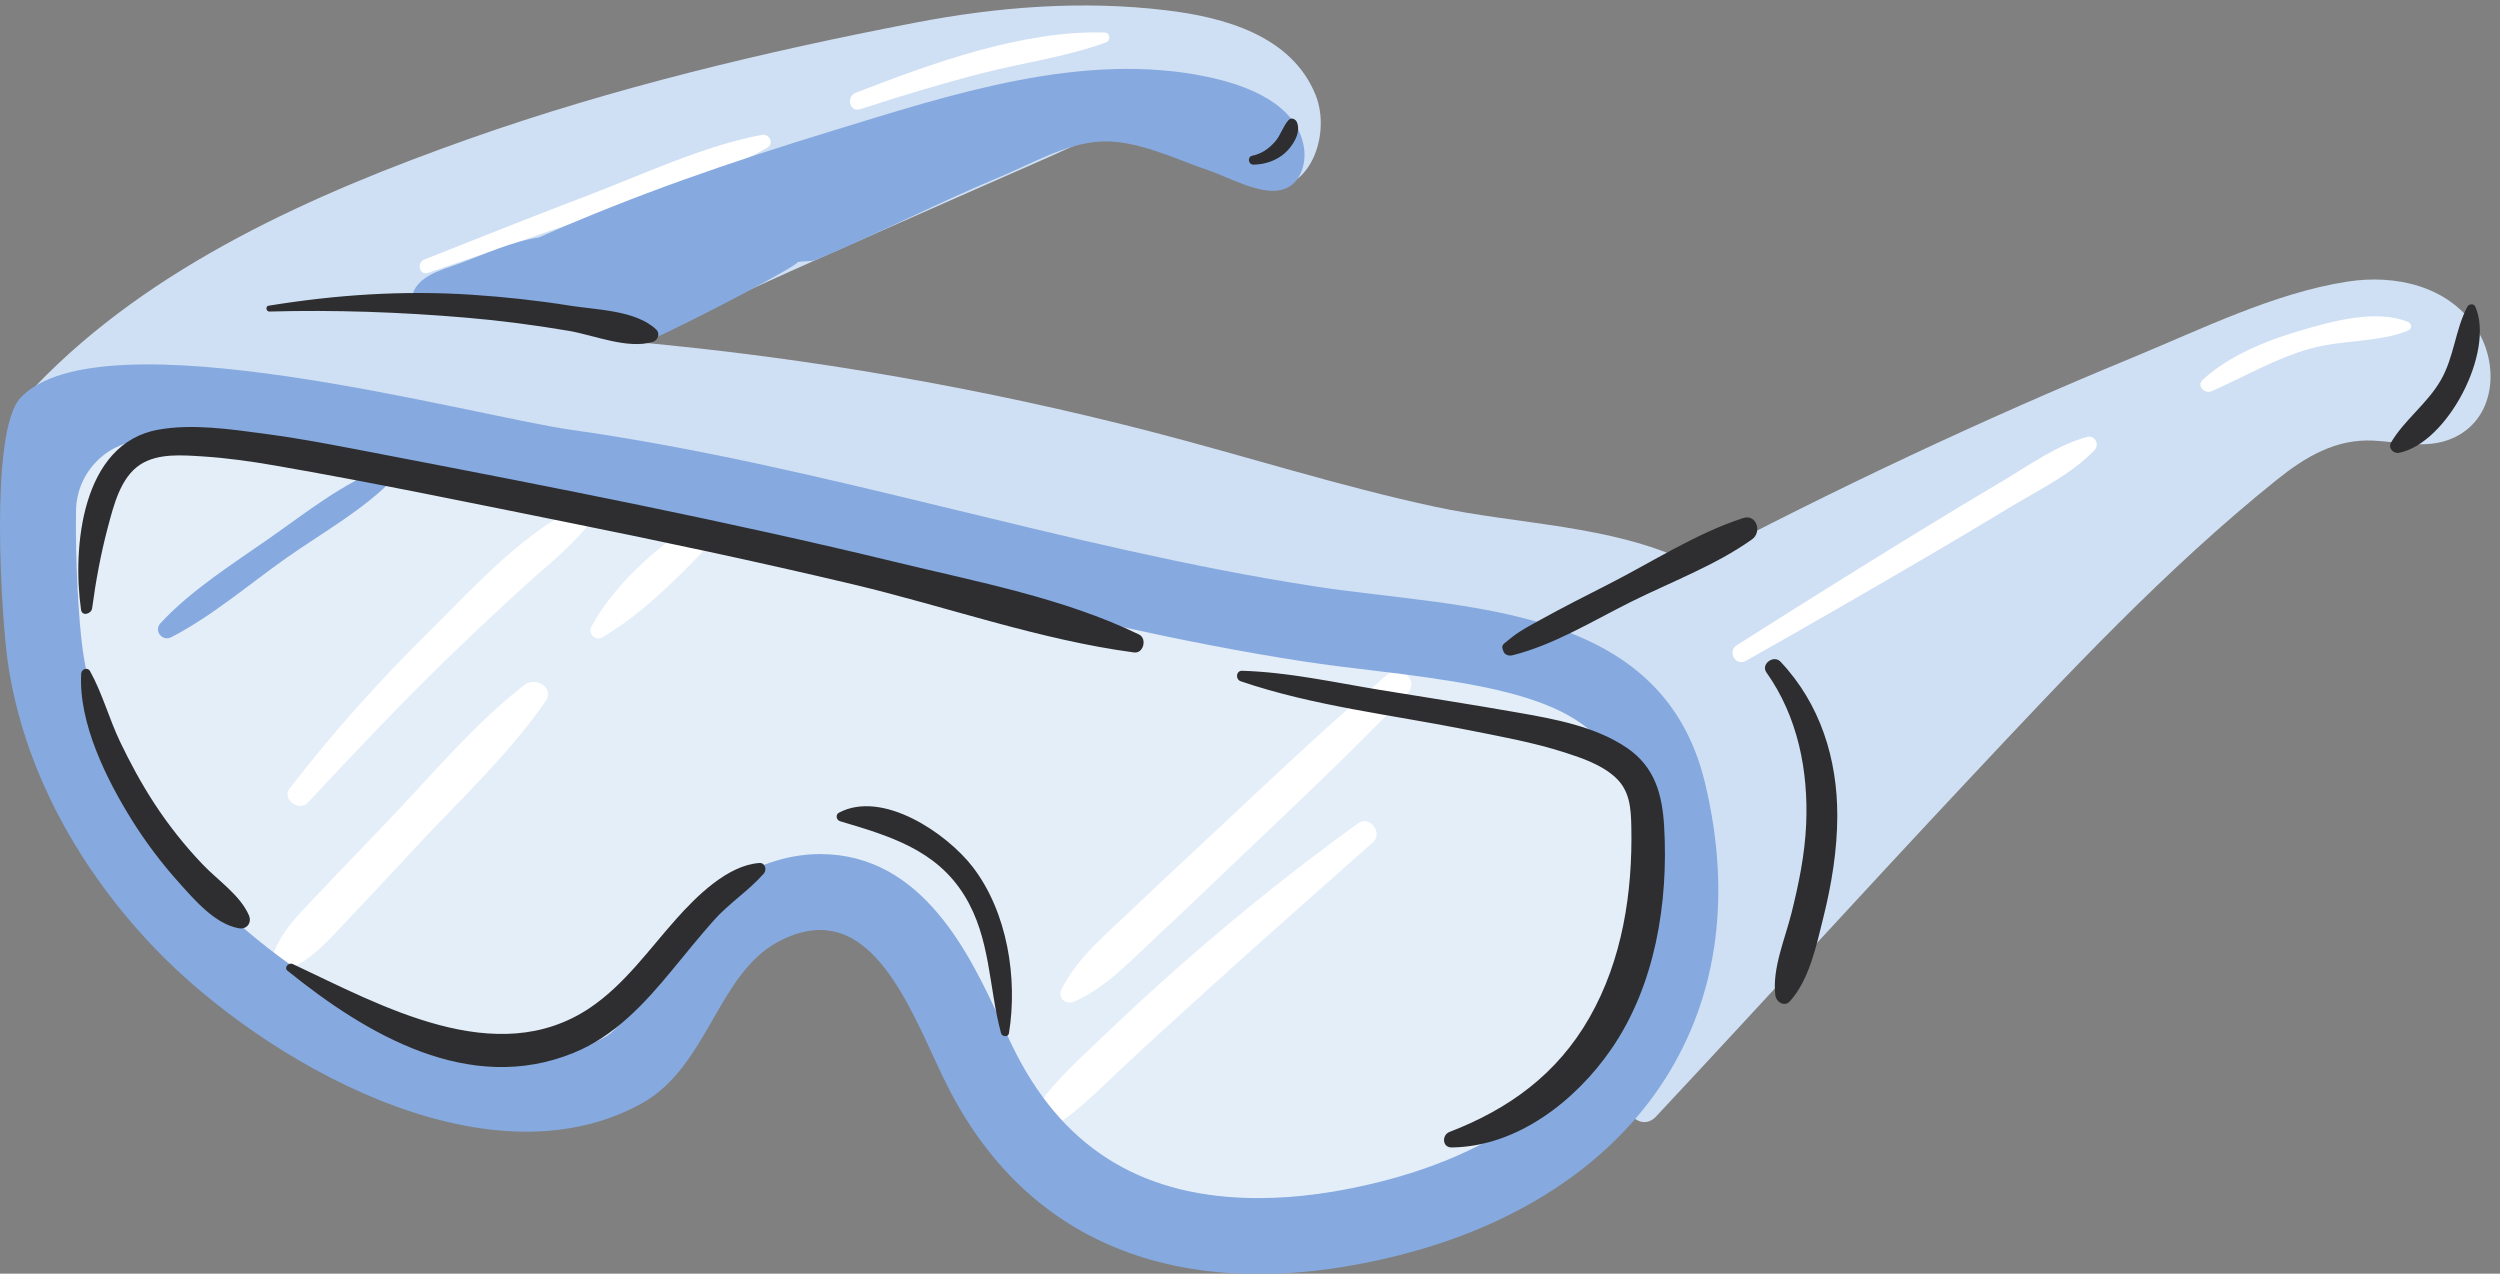
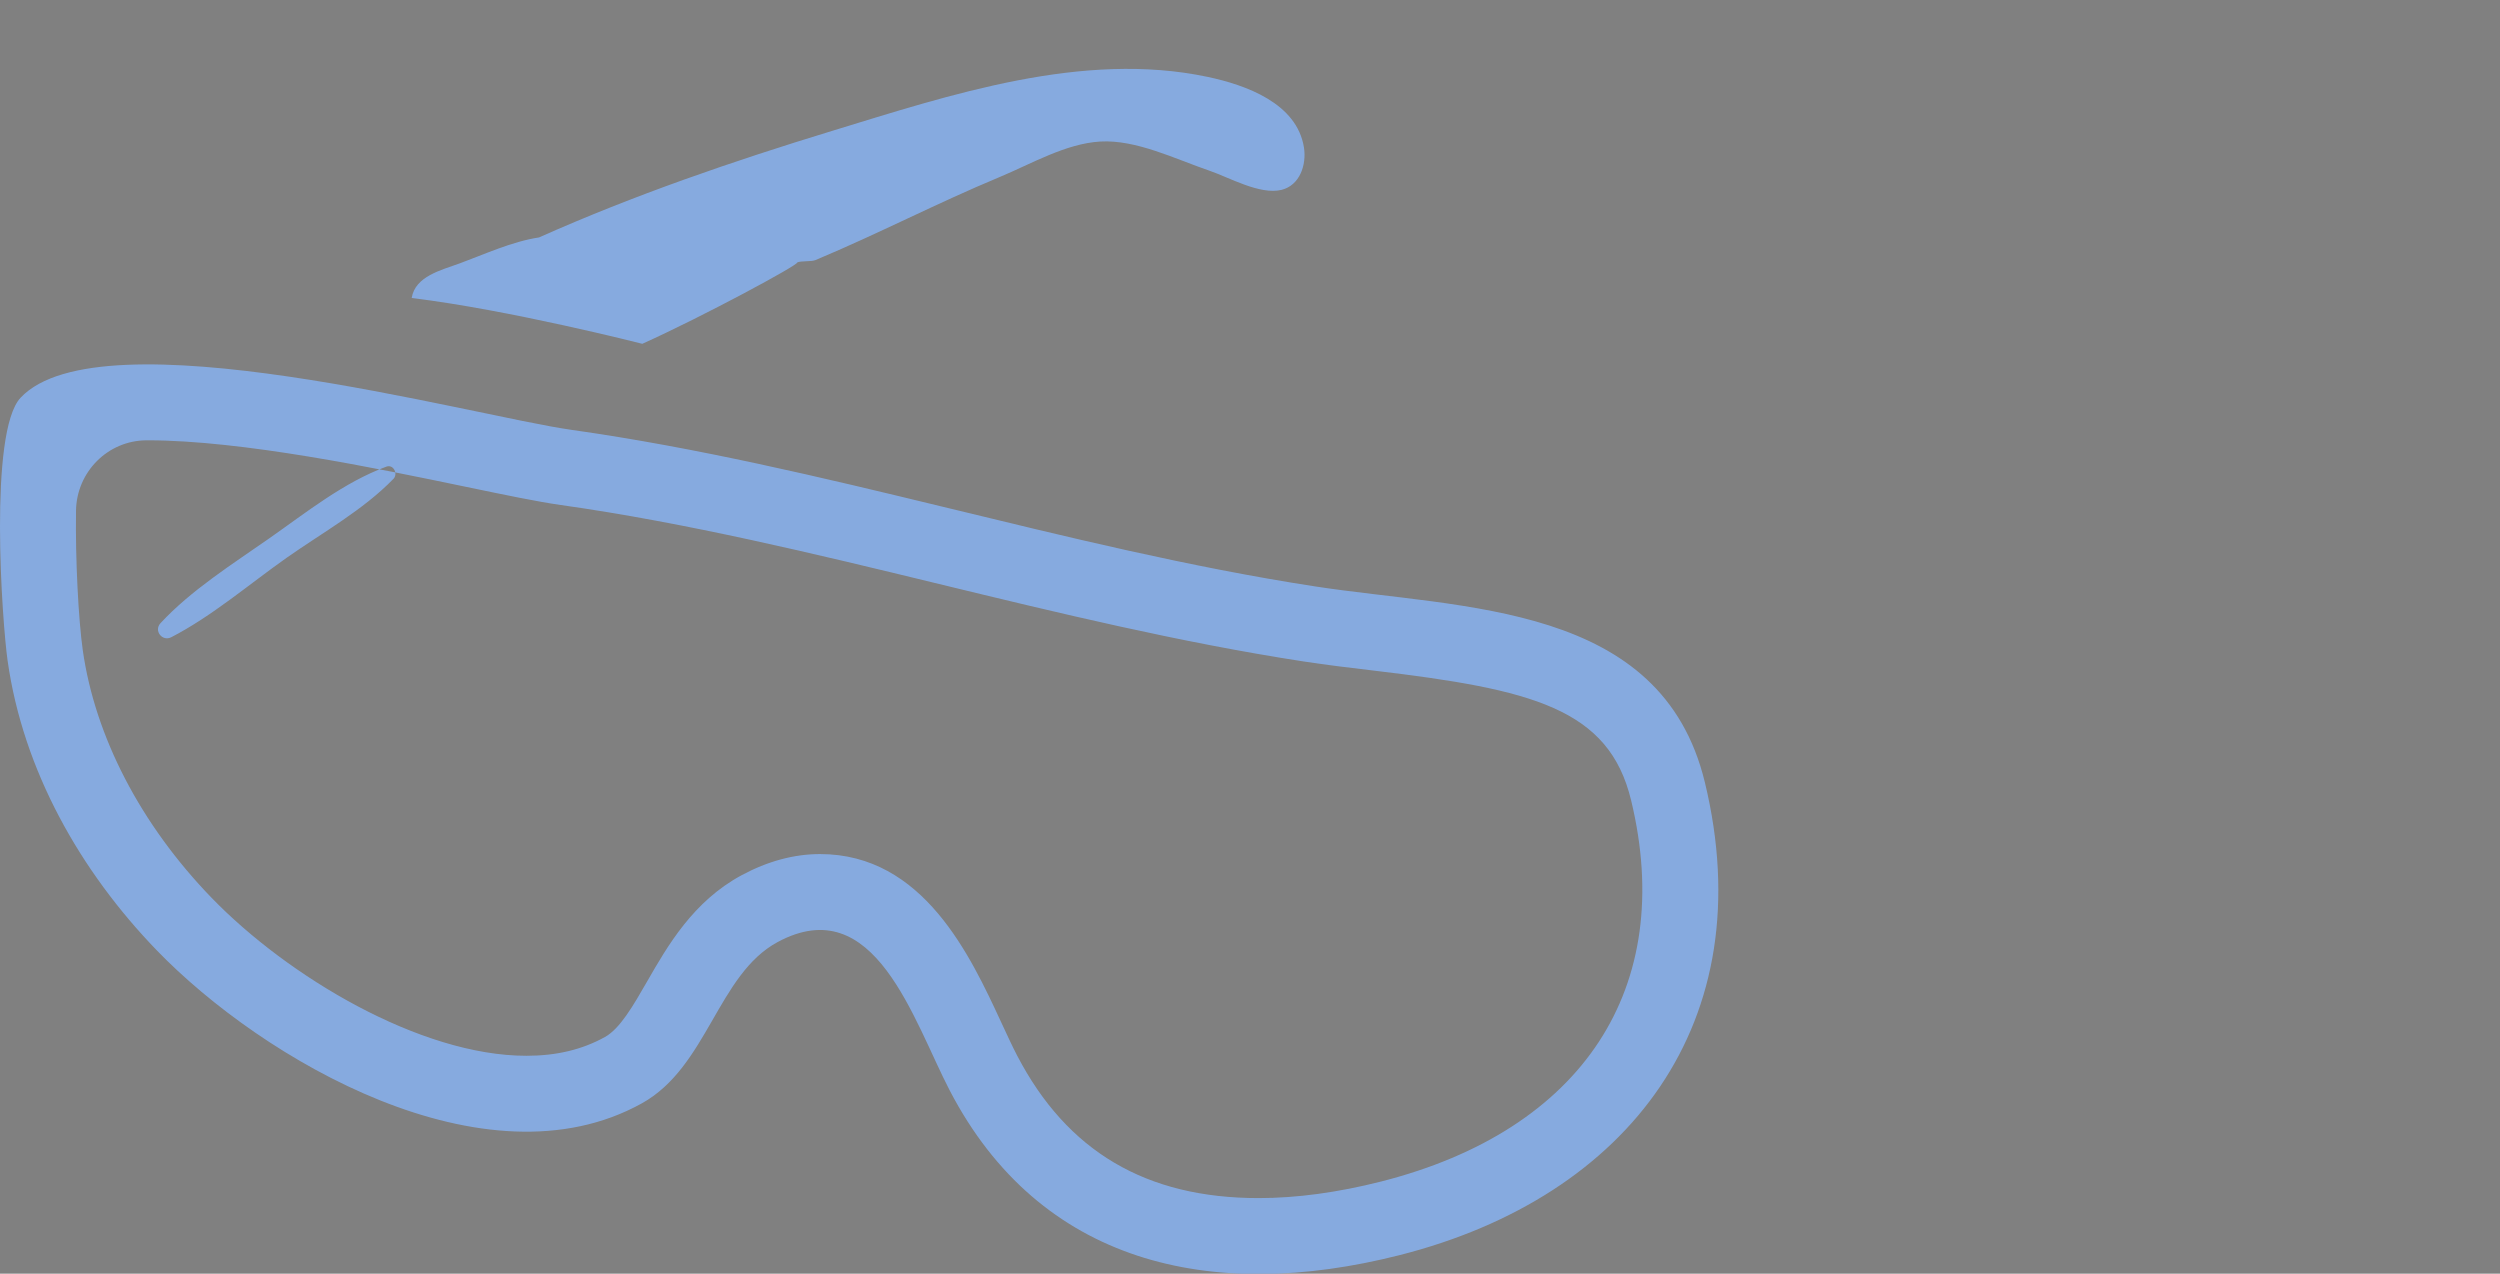
<svg xmlns="http://www.w3.org/2000/svg" height="255.7" preserveAspectRatio="xMidYMid meet" version="1.0" viewBox="0.0 -1.1 501.9 255.7" width="501.9" zoomAndPan="magnify">
  <rect x="0.0" y="-1.1" width="501.9" height="255.7" fill="#808080" stroke="none" />
  <defs>
    <clipPath id="a">
      <path d="M 0 12 L 345 12 L 345 254.672 L 0 254.672 Z M 0 12" />
    </clipPath>
  </defs>
  <g>
    <g id="change1_1">
-       <path d="M 492.145 86.98 C 487.129 89.074 481.699 87.617 476.5 87.355 C 468.922 86.969 462.793 90.641 457.078 95.23 C 434.781 113.133 414.957 134.383 395.43 155.191 C 374.289 177.723 353.492 200.574 332.383 223.137 C 329.363 226.27 324.723 221.562 327.633 218.387 C 328.391 217.555 329.156 216.73 329.918 215.898 C 345.645 197.844 347.934 171.414 334.531 151.113 C 320.719 130.199 296.43 126.734 273.719 121.918 C 248.062 116.48 222.426 110.984 196.715 105.801 C 150.285 96.441 103.707 87.055 57.527 76.395 C 51.527 75.957 45.242 74.266 39.816 73.891 C 34.473 73.523 28.969 73.629 23.73 74.859 C 19.254 75.914 15.34 78.215 11.074 79.832 C 10.852 79.918 10.625 79.914 10.41 79.859 C 10.316 79.922 10.223 79.984 10.129 80.047 C 7.801 81.59 5.43 78.191 7.242 76.309 C 30.371 52.238 63.07 37.773 94.074 26.812 C 123.125 16.539 153.363 9.309 183.598 3.48 C 200.301 0.258 217.188 -1.062 234.133 0.965 C 245.727 2.352 259.34 6.031 264.137 18.012 C 267.254 25.793 263.137 38.301 252.984 36.652 C 246.809 35.648 242.688 29.613 237.578 26.594 C 228.461 21.199 219.137 26.652 210.566 30.438 C 182.902 42.641 155.156 54.617 127.848 67.586 C 162.629 70.762 197.242 76.809 231.031 85.535 C 250.113 90.469 268.867 96.508 288.148 100.648 C 304.789 104.223 323.352 104.266 338.863 111.684 C 339.176 111.832 339.414 112.023 339.598 112.234 C 368.426 97.043 398.055 83.086 428.188 70.668 C 441.836 65.039 456.609 57.699 471.281 55.434 C 480.73 53.973 491.258 56.195 496.949 64.562 C 501.922 71.867 501.148 83.223 492.145 86.98" fill="#d0e0f4" />
-     </g>
+       </g>
    <g id="change2_1">
-       <path d="M 252.688 242.598 C 228.785 242.598 212.004 232.672 201.383 212.262 C 200.379 210.328 199.309 208.02 198.176 205.574 C 191.914 192.051 183.34 173.527 164.629 173.527 C 159.949 173.527 155.156 174.832 150.391 177.398 C 141.457 182.215 136.578 190.703 132.656 197.523 C 129.637 202.785 126.781 207.75 123 209.852 C 117.941 212.66 112.273 214.023 105.68 214.023 C 83.434 214.023 55.871 197.559 40.148 181.289 C 25.512 166.148 16.039 147.891 13.48 129.871 C 12.547 123.285 11.953 111.031 12.098 101.367 C 12.238 91.887 20.016 84.152 29.434 84.129 L 29.672 84.129 C 48.957 84.129 76.168 89.785 94.172 93.527 C 102.203 95.199 108.523 96.516 112.996 97.148 C 138.691 100.781 164.402 107.023 189.266 113.062 C 212.902 118.801 237.344 124.734 262.125 128.555 C 266.789 129.27 271.617 129.844 276.289 130.398 C 306.641 134.008 325.438 137.719 330.539 158.816 C 335.211 178.152 332.816 195.789 323.617 209.82 C 314.469 223.77 298.711 233.922 278.047 239.172 C 269.098 241.445 260.566 242.598 252.688 242.598" fill="#e4eef9" />
-     </g>
+       </g>
    <g id="change3_1">
-       <path d="M 221.727 5.43 C 205.211 4.961 186.988 11.648 171.809 17.52 C 169.797 18.297 170.59 21.516 172.719 20.82 C 180.809 18.172 188.984 15.695 197.23 13.582 C 205.391 11.492 214.09 10.309 221.996 7.43 C 223.051 7.047 222.922 5.465 221.727 5.43 Z M 152.938 25.977 C 141.305 28.195 129.895 33.574 118.875 37.797 C 107.609 42.109 96.395 46.535 85.191 51.004 C 83.57 51.648 84.207 54.266 85.93 53.68 C 97.707 49.68 109.457 45.633 121.176 41.473 C 132.109 37.59 143.926 34.336 154.027 28.562 C 155.48 27.73 154.461 25.688 152.938 25.977 Z M 483.395 63.52 C 477.016 60.918 468.109 63.422 461.77 65.285 C 454.961 67.285 447.512 70.285 442.234 75.133 C 440.918 76.344 442.594 78.055 444.008 77.434 C 450.68 74.5 456.738 70.859 463.855 68.875 C 470.188 67.109 477.359 67.688 483.395 65.289 C 484.266 64.941 484.254 63.871 483.395 63.52 Z M 419 86.621 C 413.016 88.246 407.504 92.211 402.211 95.363 C 396.203 98.941 390.211 102.539 384.254 106.203 C 372.336 113.535 360.473 120.934 348.672 128.445 C 346.711 129.695 348.457 132.727 350.496 131.574 C 362.68 124.703 374.785 117.727 386.859 110.664 C 392.543 107.344 398.188 103.969 403.82 100.566 C 409.402 97.199 416.016 94.012 420.52 89.234 C 421.574 88.109 420.535 86.203 419 86.621 Z M 138.953 104.055 C 131.238 109.383 123.262 116.359 118.738 124.691 C 117.992 126.062 119.508 127.688 120.91 126.863 C 128.855 122.188 135.984 115.035 142.289 108.379 C 144.352 106.199 141.625 102.207 138.953 104.055 Z M 105.281 136.406 C 95.156 144.273 86.566 154.621 77.723 163.875 C 73.387 168.41 69.008 172.914 64.715 177.488 C 61 181.453 56.605 185.375 54.805 190.578 C 54.238 192.207 56.094 194.27 57.793 193.566 C 62.902 191.461 66.516 187.02 70.289 183.062 C 74.91 178.219 79.449 173.289 84.023 168.398 C 92.672 159.164 102.324 150.117 109.527 139.684 C 111.43 136.93 107.488 134.691 105.281 136.406 Z M 117.855 99.812 C 105.926 104.789 95.465 116.469 86.422 125.406 C 76.289 135.426 66.828 145.91 58.141 157.211 C 56.523 159.316 60.02 161.945 61.805 160.039 C 71.328 149.836 80.926 139.648 90.98 129.965 C 95.734 125.391 100.547 120.863 105.434 116.43 C 110.348 111.977 115.926 107.699 119.676 102.18 C 120.414 101.09 119.156 99.27 117.855 99.812 Z M 272.723 164.145 C 260.516 172.922 248.934 182.215 237.621 192.121 C 231.934 197.098 226.406 202.254 220.93 207.461 C 215.695 212.445 209.891 217.57 206.453 224.023 C 205.566 225.688 207.34 227.434 209 226.566 C 215.141 223.363 220.164 218.094 225.176 213.395 C 230.691 208.227 236.305 203.164 241.898 198.082 C 253.059 187.941 264.395 177.973 275.668 167.965 C 277.699 166.156 274.98 162.52 272.723 164.145 Z M 282.516 138.207 C 271.801 149.438 260.516 160.051 249.27 170.742 C 243.496 176.23 237.773 181.77 231.934 187.188 C 227.031 191.734 221.852 197.316 215.633 199.988 C 213.961 200.707 212.254 199.219 213.121 197.477 C 216.305 191.07 222.539 186.004 227.648 181.121 C 233.105 175.91 238.652 170.789 244.156 165.629 C 255.488 155.008 266.746 144.34 278.586 134.277 C 281.281 131.984 285.016 135.586 282.516 138.207" fill="#fff" />
-     </g>
+       </g>
    <g clip-path="url(#a)" id="change4_1">
      <path d="M 77.57 92.582 C 69.055 95.703 61.469 101.789 54.105 106.949 C 46.738 112.105 38.359 117.379 32.223 124.008 C 30.824 125.52 32.574 127.766 34.395 126.824 C 42.582 122.59 50.023 116.184 57.559 110.871 C 64.711 105.836 72.871 101.336 78.996 95.027 C 79.953 94.043 79.004 92.059 77.57 92.582 Z M 327.461 159.562 C 323 141.102 307.59 137.309 275.914 133.543 C 271.195 132.984 266.316 132.402 261.645 131.684 C 236.75 127.848 212.23 121.895 188.52 116.141 C 163.719 110.117 138.07 103.891 112.555 100.281 C 107.992 99.637 101.621 98.312 93.555 96.637 C 75.668 92.918 48.641 87.297 29.672 87.297 C 29.594 87.297 29.516 87.297 29.441 87.297 C 21.656 87.316 15.379 93.633 15.262 101.414 C 15.113 111.336 15.766 123.41 16.617 129.43 C 19.082 146.785 28.246 164.426 42.426 179.09 C 57.688 194.879 84.316 210.859 105.68 210.859 C 111.723 210.859 116.887 209.625 121.461 207.082 C 124.473 205.41 127.117 200.812 129.914 195.945 C 134.031 188.773 139.16 179.852 148.887 174.609 C 154.121 171.793 159.414 170.363 164.629 170.363 C 185.359 170.363 194.805 190.75 201.051 204.242 C 202.172 206.66 203.227 208.941 204.191 210.797 C 214.219 230.066 230.078 239.43 252.688 239.43 C 260.305 239.43 268.574 238.309 277.27 236.102 C 317.789 225.805 336.551 197.191 327.461 159.562 Z M 281.02 250.871 C 242.906 260.559 208.699 252.48 190.672 217.832 C 183.344 203.742 175.629 177.516 156.117 188.027 C 144.074 194.516 142.039 213.09 128.859 220.406 C 97.41 237.863 52.66 211.605 31.469 189.684 C 16.113 173.801 4.652 153.57 1.531 131.566 C 0.422 123.758 -2.312 85.594 4.141 78.738 C 20.211 61.668 94.66 82.359 114.688 85.191 C 165.406 92.363 213.688 108.875 263.965 116.621 C 293.855 121.227 333.547 119.867 342.273 155.98 C 353.871 203.984 327.117 239.156 281.02 250.871 Z M 257.27 37.02 C 252.945 38.086 246.684 34.48 242.742 33.145 C 236.023 30.863 228.125 26.887 220.863 27.316 C 213.949 27.73 207.02 31.805 200.727 34.426 C 187.934 39.754 176.477 45.766 163.695 51.121 C 162.91 51.449 160.855 51.246 160.07 51.574 C 160.391 52.043 141.227 62.391 128.949 67.922 C 128.949 67.922 102.434 61.137 82.648 58.727 C 83.359 54.348 88.559 53.145 92.32 51.766 C 97.074 50.023 102.785 47.379 108.219 46.566 C 127.281 38.062 147.25 31.227 167.02 25.188 C 190.789 17.922 217.371 9.043 242.422 14.332 C 250.059 15.945 260.406 19.602 261.789 28.555 C 262.312 31.949 260.988 36.102 257.27 37.02" fill="#86aadf" />
    </g>
    <g id="change5_1">
-       <path d="M 228.664 126.273 C 213.523 118.957 196.23 115.723 179.957 111.773 C 162.984 107.656 145.918 103.922 128.816 100.391 C 111.703 96.859 94.547 93.535 77.391 90.238 C 69.293 88.68 61.211 87.055 53.031 85.969 C 46.18 85.062 38.652 83.934 31.77 85.164 C 16.387 87.918 14.492 108.801 16.27 121.32 C 16.469 122.711 18.348 122.148 18.496 121.02 C 19.223 115.594 20.234 110.07 21.645 104.781 C 22.805 100.438 24.168 94.723 28.207 92.133 C 31.766 89.855 36.637 90.277 40.633 90.527 C 45.547 90.836 50.426 91.527 55.277 92.371 C 74.59 95.727 93.828 99.715 113.043 103.586 C 132.516 107.508 151.949 111.629 171.277 116.219 C 189.957 120.656 208.652 127.359 227.688 129.887 C 229.594 130.137 230.324 127.074 228.664 126.273 Z M 152.473 172.156 C 146.094 172.578 139.82 178.844 135.777 183.375 C 130.297 189.516 125.352 196.586 118.43 201.238 C 99.645 213.875 76.441 200.723 58.785 192.441 C 57.969 192.059 56.914 193.137 57.738 193.801 C 73.605 206.594 94.184 218.809 115.121 210.289 C 123.359 206.938 129.359 200.426 134.898 193.699 C 137.648 190.359 140.367 186.992 143.234 183.75 C 146.32 180.258 150.348 177.711 153.348 174.27 C 153.996 173.523 153.617 172.082 152.473 172.156 Z M 326.699 149.094 C 320.359 144.734 312.02 143.238 304.605 141.938 C 295.406 140.32 286.176 138.898 276.961 137.391 C 267.82 135.891 258.648 133.836 249.375 133.566 C 248.121 133.531 247.984 135.293 249.09 135.672 C 263.523 140.609 279.426 142.41 294.375 145.391 C 301.023 146.719 307.738 147.902 314.203 149.988 C 317.652 151.102 321.48 152.414 324.227 154.895 C 327.195 157.57 327.422 161.055 327.504 164.809 C 327.785 178.047 325.719 191.605 319.078 203.227 C 312.625 214.523 302.957 221.543 291.008 226.145 C 289.43 226.75 289.52 229.281 291.43 229.262 C 304.57 229.117 316.352 219.895 323.508 209.48 C 332.324 196.66 334.977 180.07 334.094 164.809 C 333.723 158.406 332.234 152.902 326.699 149.094 Z M 40.77 172.523 C 37.109 168.711 33.836 164.57 30.949 160.145 C 28.383 156.203 26.16 152.094 24.125 147.855 C 21.91 143.23 20.555 138.098 18.074 133.633 C 17.594 132.77 16.359 133.215 16.305 134.113 C 15.719 144.039 21.434 155.48 26.559 163.668 C 29.324 168.086 32.496 172.27 35.98 176.145 C 39.082 179.594 43.176 184.426 47.969 185.262 C 49.586 185.547 50.598 184.113 49.973 182.66 C 48.242 178.645 43.758 175.641 40.77 172.523 Z M 168.414 162.062 C 167.688 162.449 167.898 163.539 168.633 163.762 C 178.414 166.684 187.938 169.422 193.652 178.738 C 198.895 187.281 198.461 196.988 200.969 206.332 C 201.168 207.066 202.426 207.164 202.559 206.332 C 204.348 195.273 202.23 181.965 195.281 172.949 C 190.043 166.152 177.156 157.41 168.414 162.062 Z M 354.637 133.914 C 360.934 142.785 363.074 153.684 362.605 164.406 C 362.34 170.461 361.113 176.375 359.652 182.238 C 358.363 187.395 355.758 193.363 356.414 198.711 C 356.582 200.055 358.234 201.133 359.336 199.922 C 363.262 195.605 364.699 188.559 366.074 183.02 C 367.715 176.438 368.84 169.555 368.855 162.762 C 368.891 151.242 365.422 140.18 357.453 131.738 C 356.086 130.289 353.438 132.227 354.637 133.914 Z M 496.934 60.438 C 496.656 59.809 495.664 59.879 495.367 60.438 C 492.895 65.07 492.719 70.547 489.992 75.266 C 487.273 79.961 482.73 83.176 480.039 87.711 C 479.371 88.84 480.473 90.039 481.648 89.801 C 491.359 87.844 500.902 69.484 496.934 60.438 Z M 251.617 31.953 C 253.895 31.945 256.254 31.16 257.969 29.621 C 259.52 28.23 261.258 25.562 260.379 23.453 C 260.109 22.809 259.254 22.383 258.688 23.008 C 257.539 24.281 257.141 26.008 255.98 27.332 C 254.715 28.781 253.281 29.77 251.375 30.172 C 250.363 30.387 250.609 31.957 251.617 31.953 Z M 54.078 61.445 C 67.191 61.082 80.547 61.559 93.613 62.676 C 100.477 63.262 107.312 64.156 114.102 65.305 C 119.289 66.176 125.965 69.078 131.082 67.527 C 132.121 67.211 132.57 65.832 131.738 65.047 C 127.637 61.172 119.812 61.125 114.445 60.266 C 107.875 59.215 101.266 58.5 94.629 58.066 C 80.852 57.172 67.512 58.066 53.918 60.273 C 53.25 60.383 53.414 61.465 54.078 61.445 Z M 351.762 107.164 C 344.473 112.383 335.297 115.797 327.277 119.805 C 319.715 123.586 311.816 128.441 303.559 130.473 C 302.973 130.617 302.156 130.395 301.887 129.793 C 301.758 129.504 301.672 129.277 301.602 128.965 C 301.562 128.789 301.602 128.586 301.711 128.438 C 301.668 128.34 302.09 127.945 303.621 126.758 C 305.355 125.41 307.348 124.387 309.266 123.324 C 313.727 120.859 318.281 118.547 322.828 116.238 C 331.609 111.777 340.586 105.926 349.965 102.906 C 352.66 102.039 353.766 105.73 351.762 107.164" fill="#2e2e30" />
-     </g>
+       </g>
  </g>
</svg>